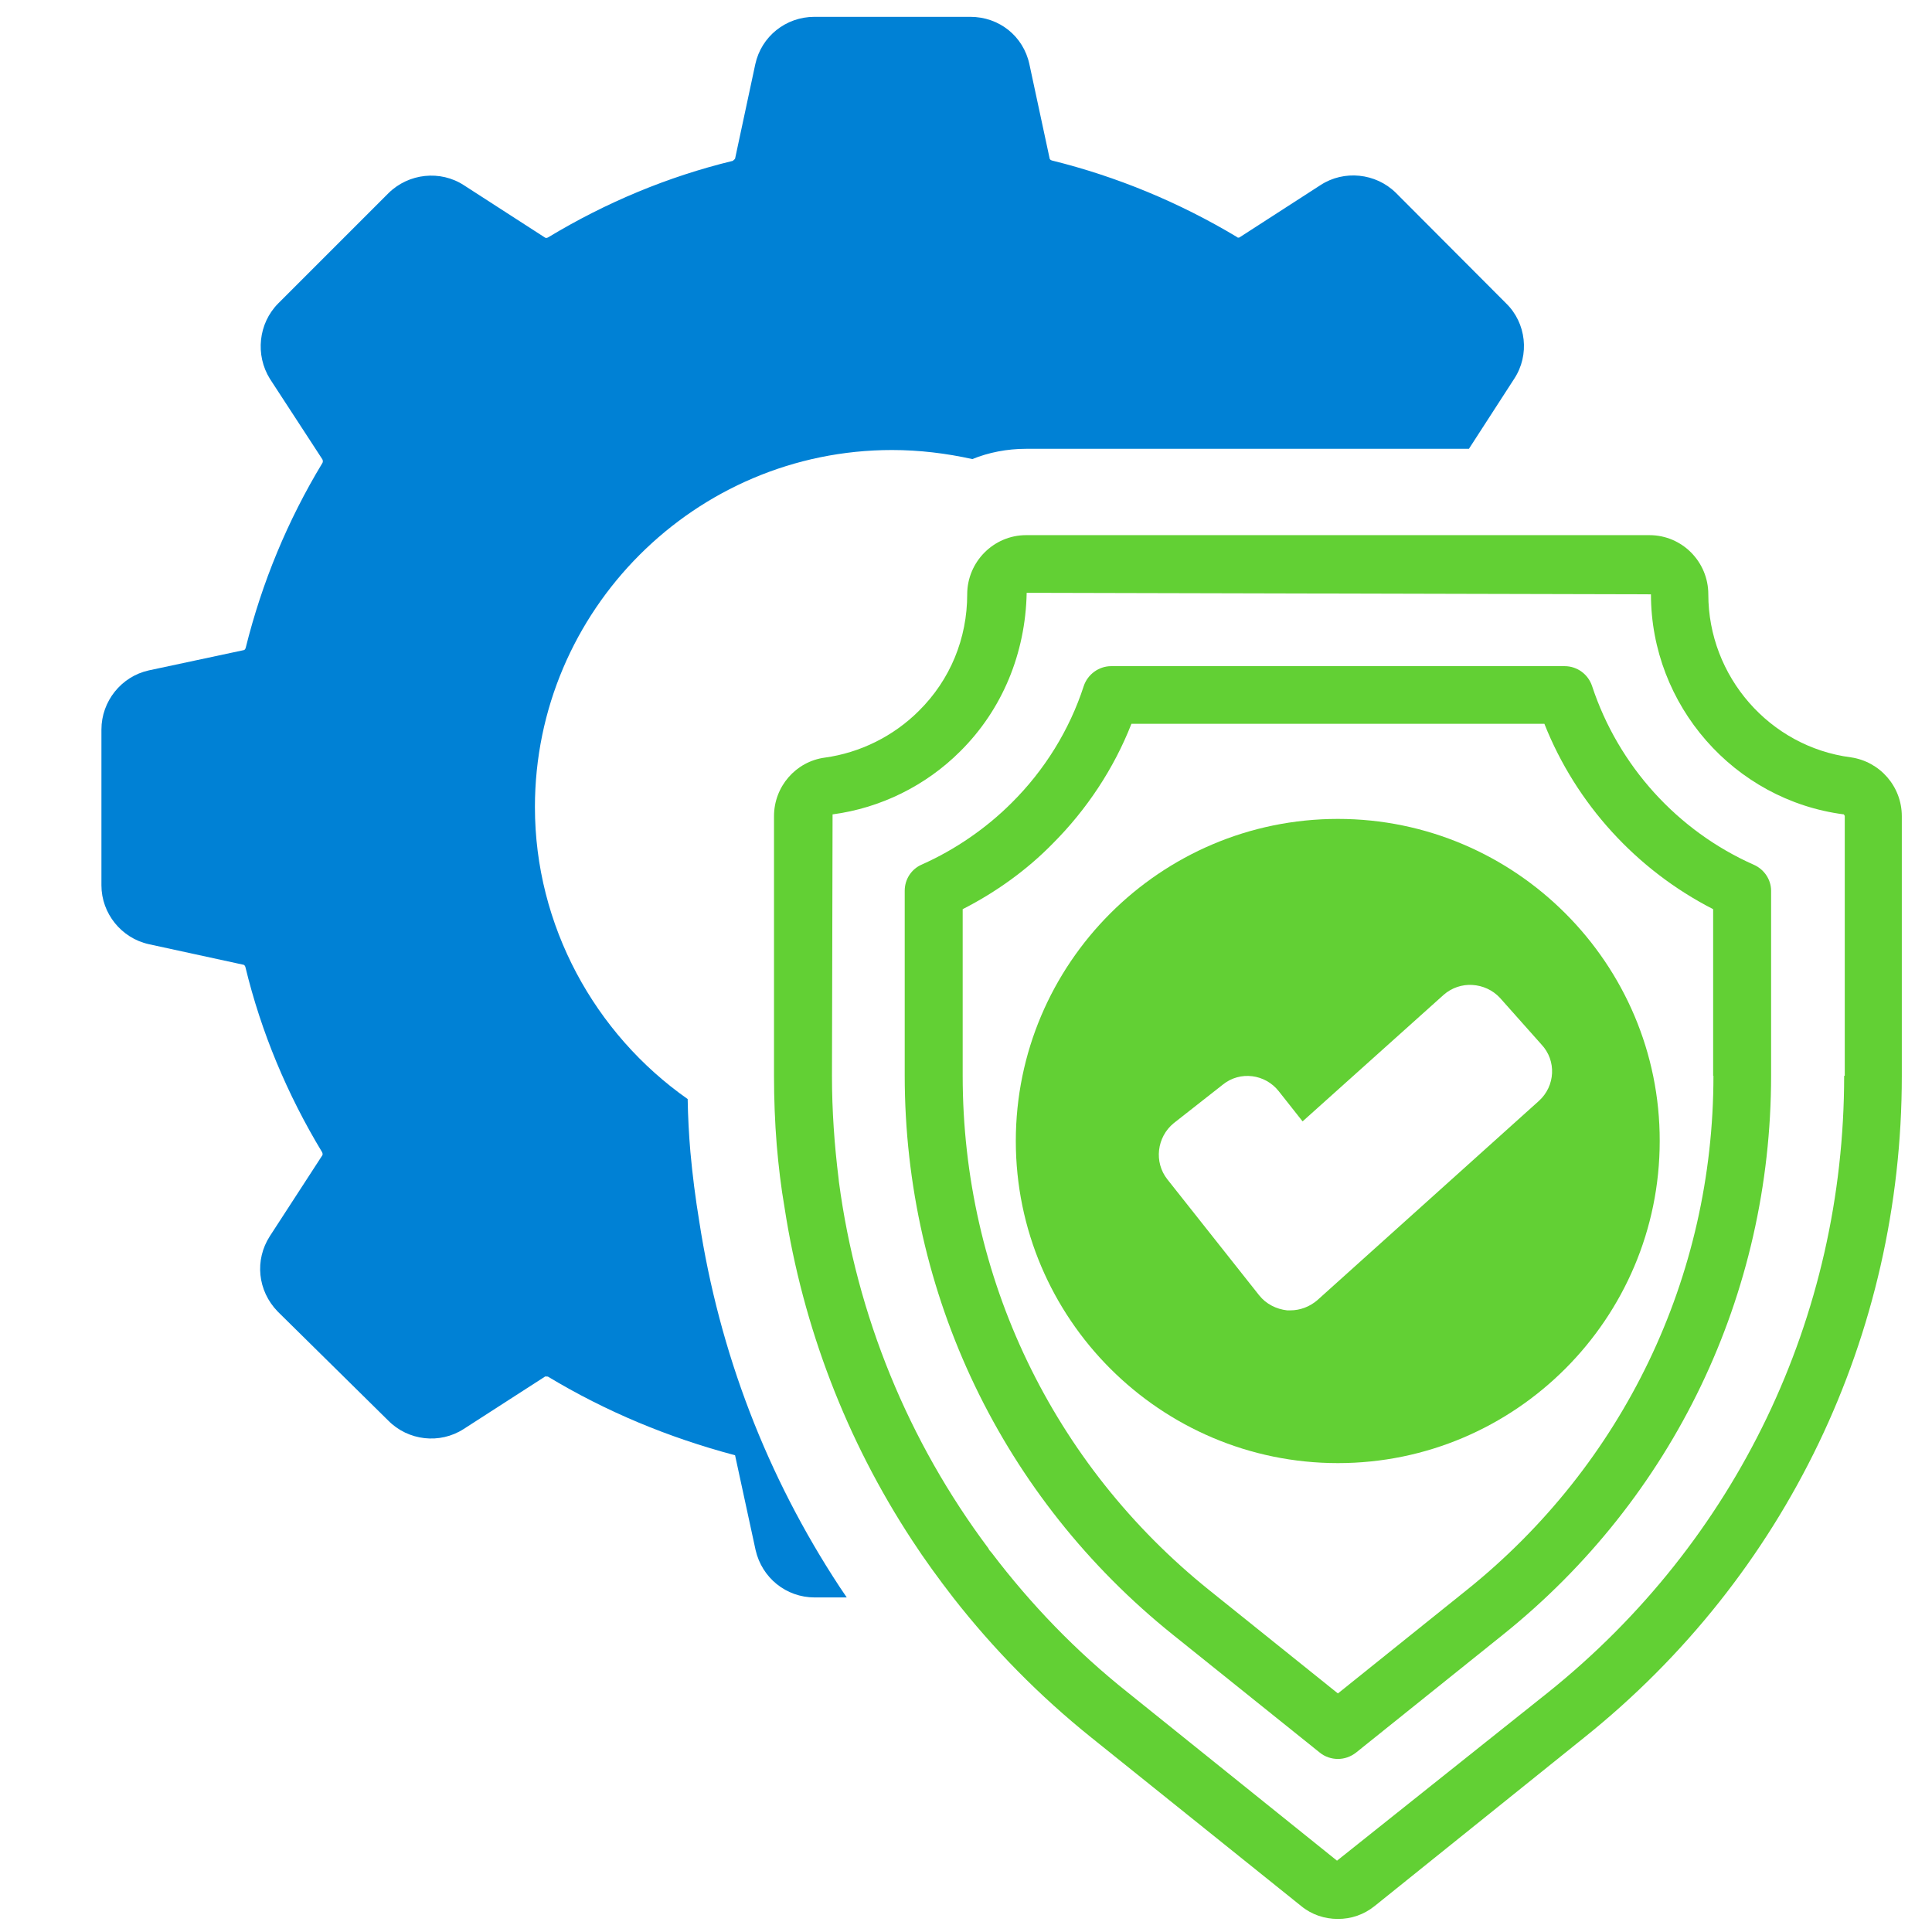
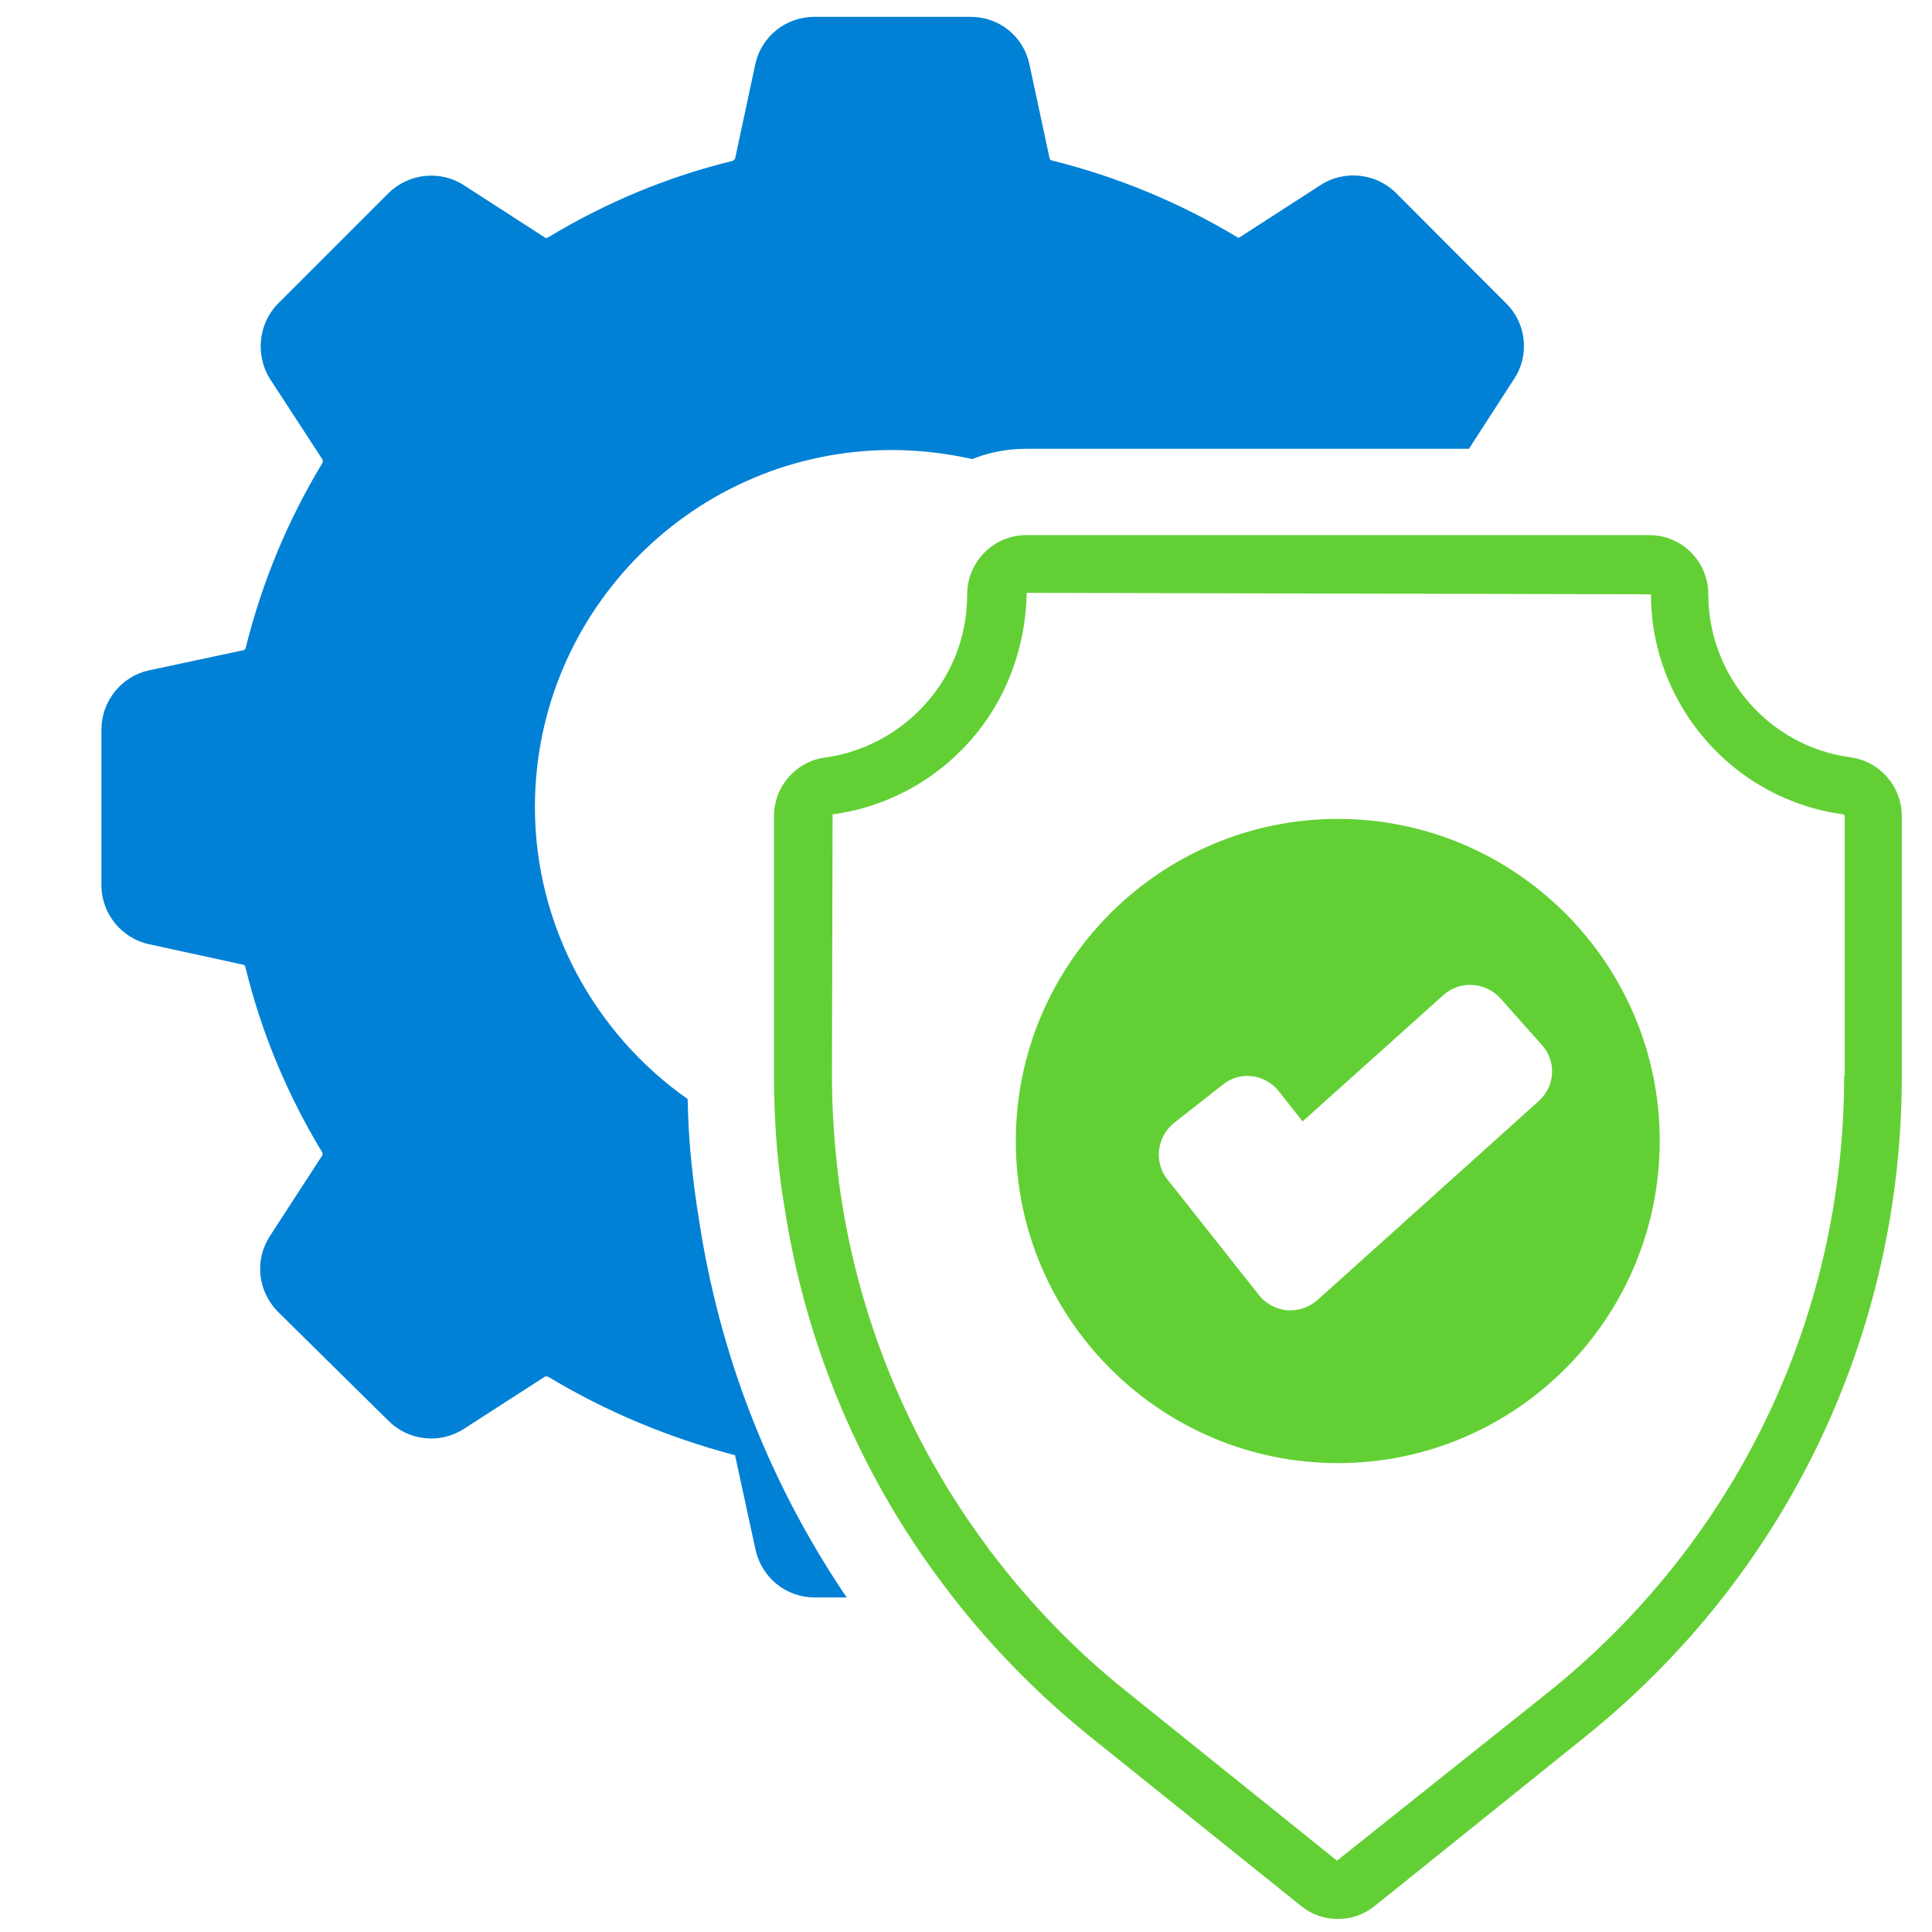
<svg xmlns="http://www.w3.org/2000/svg" id="Layer_1" data-name="Layer 1" viewBox="0 0 512 512">
  <defs>
    <style>
      .cls-1 {
        fill: #62d034;
      }

      .cls-2 {
        fill: #0081d5;
      }
    </style>
  </defs>
  <path class="cls-2" d="M185.28,323.5c-.96-5.84-1.76-12-2.32-18.24-.4-4.64-.64-9.28-.72-14-24.64-17.28-40.48-46-40.48-77.36,0-52.16,42.48-94.64,94.64-94.64,7.28,0,14.4.88,21.28,2.4,4.32-1.76,9.2-2.72,14.24-2.72h117.36l12-18.56c4.16-6.32,3.2-14.8-2.16-20l-29.2-29.28c-5.36-5.28-13.76-6.08-19.92-2.08l-21.44,13.84c-.32.24-.72.08-.8-.08-15.36-9.2-31.84-16-48.96-20.24-.32-.08-.64-.32-.64-.56l-5.36-24.96c-1.6-7.44-8-12.56-15.68-12.56h-41.28c-7.6,0-14.08,5.2-15.68,12.56l-5.36,25.04c0,.08-.56.48-.56.56-17.2,4.16-33.68,11.04-49.04,20.32-.4.16-.56.16-.8,0l-21.44-13.84c-6.24-4.08-14.64-3.2-20,2.08l-29.28,29.28c-5.2,5.28-6.08,13.6-2.16,19.92l13.92,21.36c.16.32.16.72,0,.96-9.2,15.2-16,31.6-20.32,48.96-.08.32-.32.64-.56.64l-25.12,5.36c-7.28,1.6-12.56,8.16-12.56,15.68v41.28c0,7.44,5.28,14,12.56,15.6l25.04,5.44c.24,0,.48.32.56.64,4.16,17.2,11.04,33.68,20.32,49.04.16.32.16.64.08.8l-13.92,21.44c-4.08,6.32-3.28,14.48,2.08,20l29.28,28.88c5.28,5.36,13.68,6.32,20,2.24l21.6-13.92c.16,0,.8,0,.8.08,15.28,9.2,31.76,16.08,49.52,20.8l5.44,25.12c1.68,7.36,8.08,12.56,15.68,12.56h8.48c-.64-.88-1.2-1.84-1.84-2.72-19.36-29.44-31.92-62.16-37.28-97.12Z" />
-   <path class="cls-1" d="M464.8,229.18c-20.24-8.96-35.92-26.24-42.88-47.36-1.04-3.12-3.92-5.28-7.28-5.28h-120.16c-3.28,0-6.24,2.16-7.28,5.28-3.76,11.6-10.4,22.32-19.12,30.96-6.72,6.72-14.96,12.4-23.76,16.32-2.8,1.2-4.56,3.92-4.56,6.96v48.96c0,57.92,25.92,112,71.12,148.24l38.88,31.2c1.36,1.12,3.12,1.68,4.8,1.68s3.36-.56,4.8-1.68l38.88-31.2c45.2-36.24,71.12-90.24,71.12-148.24v-48.96c0-2.96-1.84-5.68-4.56-6.88ZM454.08,285.1c0,53.28-23.84,102.96-65.44,136.32l-34.08,27.36-34.08-27.36c-41.52-33.36-65.36-83.04-65.36-136.32v-44.16c8.8-4.48,17.04-10.4,23.84-17.36,9.04-9.04,16.24-19.92,20.88-31.76h109.44c8.4,21.2,24.4,38.72,44.72,49.12v44.16h.08Z" />
  <path class="cls-1" d="M490.48,200.7c-21.52-2.8-37.76-21.44-37.76-43.2,0-8.64-6.96-15.68-15.6-15.68h-165.2c-8.56,0-15.6,7.04-15.6,15.68,0,11.68-4.48,22.64-12.8,30.88-6.72,6.72-15.6,11.12-24.96,12.4-7.68,1.04-13.44,7.68-13.44,15.52v68.88c0,6.08.24,12.24.72,18.24.48,5.6,1.12,11.12,2.08,16.64,4.88,31.68,16.4,61.6,33.76,88.08,3.44,5.28,7.12,10.32,10.96,15.28,10.56,13.52,22.8,26,36.56,37.04l55.6,44.64c2.8,2.32,6.24,3.44,9.76,3.44s6.88-1.12,9.76-3.44l55.52-44.64c53.44-42.8,84.16-106.72,84.16-175.28v-68.88c0-7.84-5.76-14.48-13.52-15.6ZM488.72,285.1c0,63.92-28.56,123.36-78.4,163.36l-56,44.64-55.52-44.64c-13.68-10.88-25.68-23.36-36-36.96-.4-.4-.72-.8-.88-1.2-21.2-28.32-34.88-61.6-39.6-97.12,0-.24-.08-.48-.08-.8-1.12-8.96-1.76-18.08-1.76-27.28l.16-69.28c12.72-1.68,24.72-7.6,33.84-16.72,11.12-11.04,17.28-25.92,17.6-42l165.44.4c0,29.36,22,54.56,51.12,58.32l.24.4v68.88h-.16Z" />
  <path class="cls-1" d="M354.56,217.02c-47.04,0-85.36,38.32-85.36,85.36s38.32,85.36,85.36,85.36,85.28-38.32,85.28-85.36c.08-46.96-38.24-85.36-85.28-85.36ZM407.84,291.74l-58.8,52.88c-2,1.68-4.48,2.64-7.12,2.64h-.8c-2.88-.32-5.6-1.68-7.44-4l-24.32-30.72c-3.6-4.56-2.8-11.2,1.68-14.88l13.04-10.24c4.56-3.68,11.2-2.8,14.8,1.76l6.32,8,37.36-33.52c2.16-1.92,4.96-2.8,7.6-2.64,2.8.16,5.44,1.36,7.36,3.44l10.96,12.32c4.08,4.32,3.68,11.04-.64,14.96Z" />
</svg>